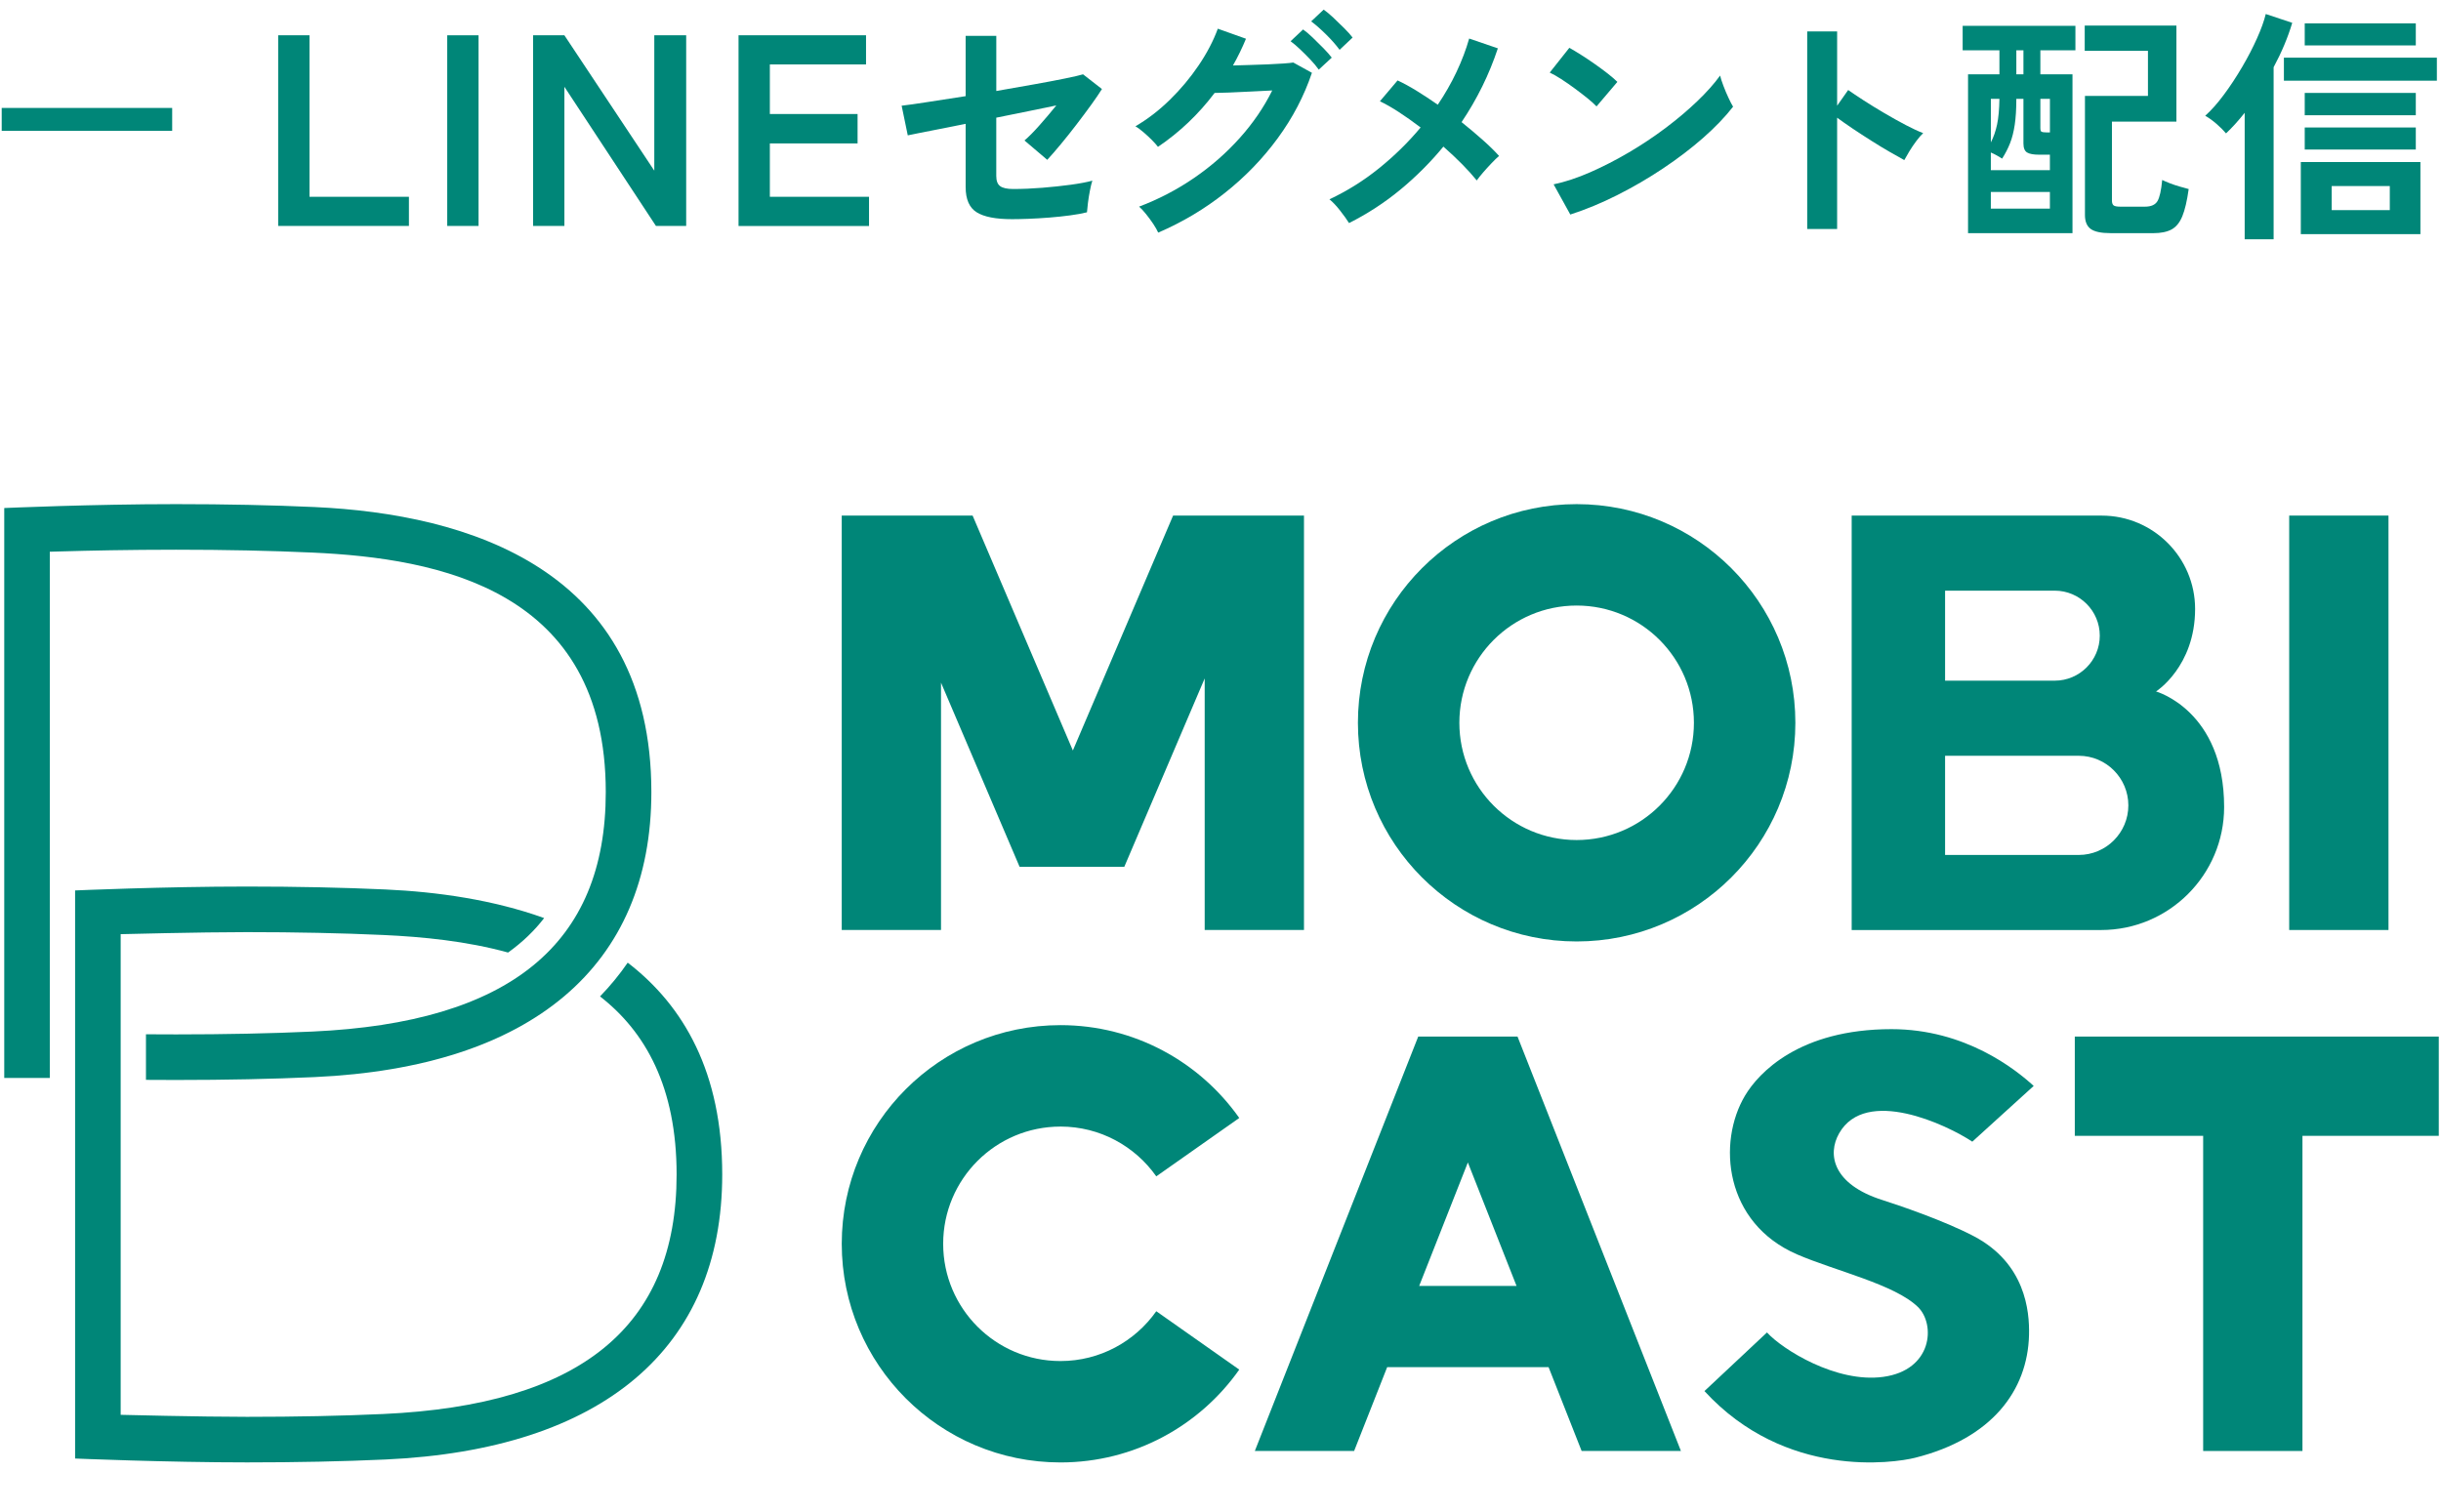
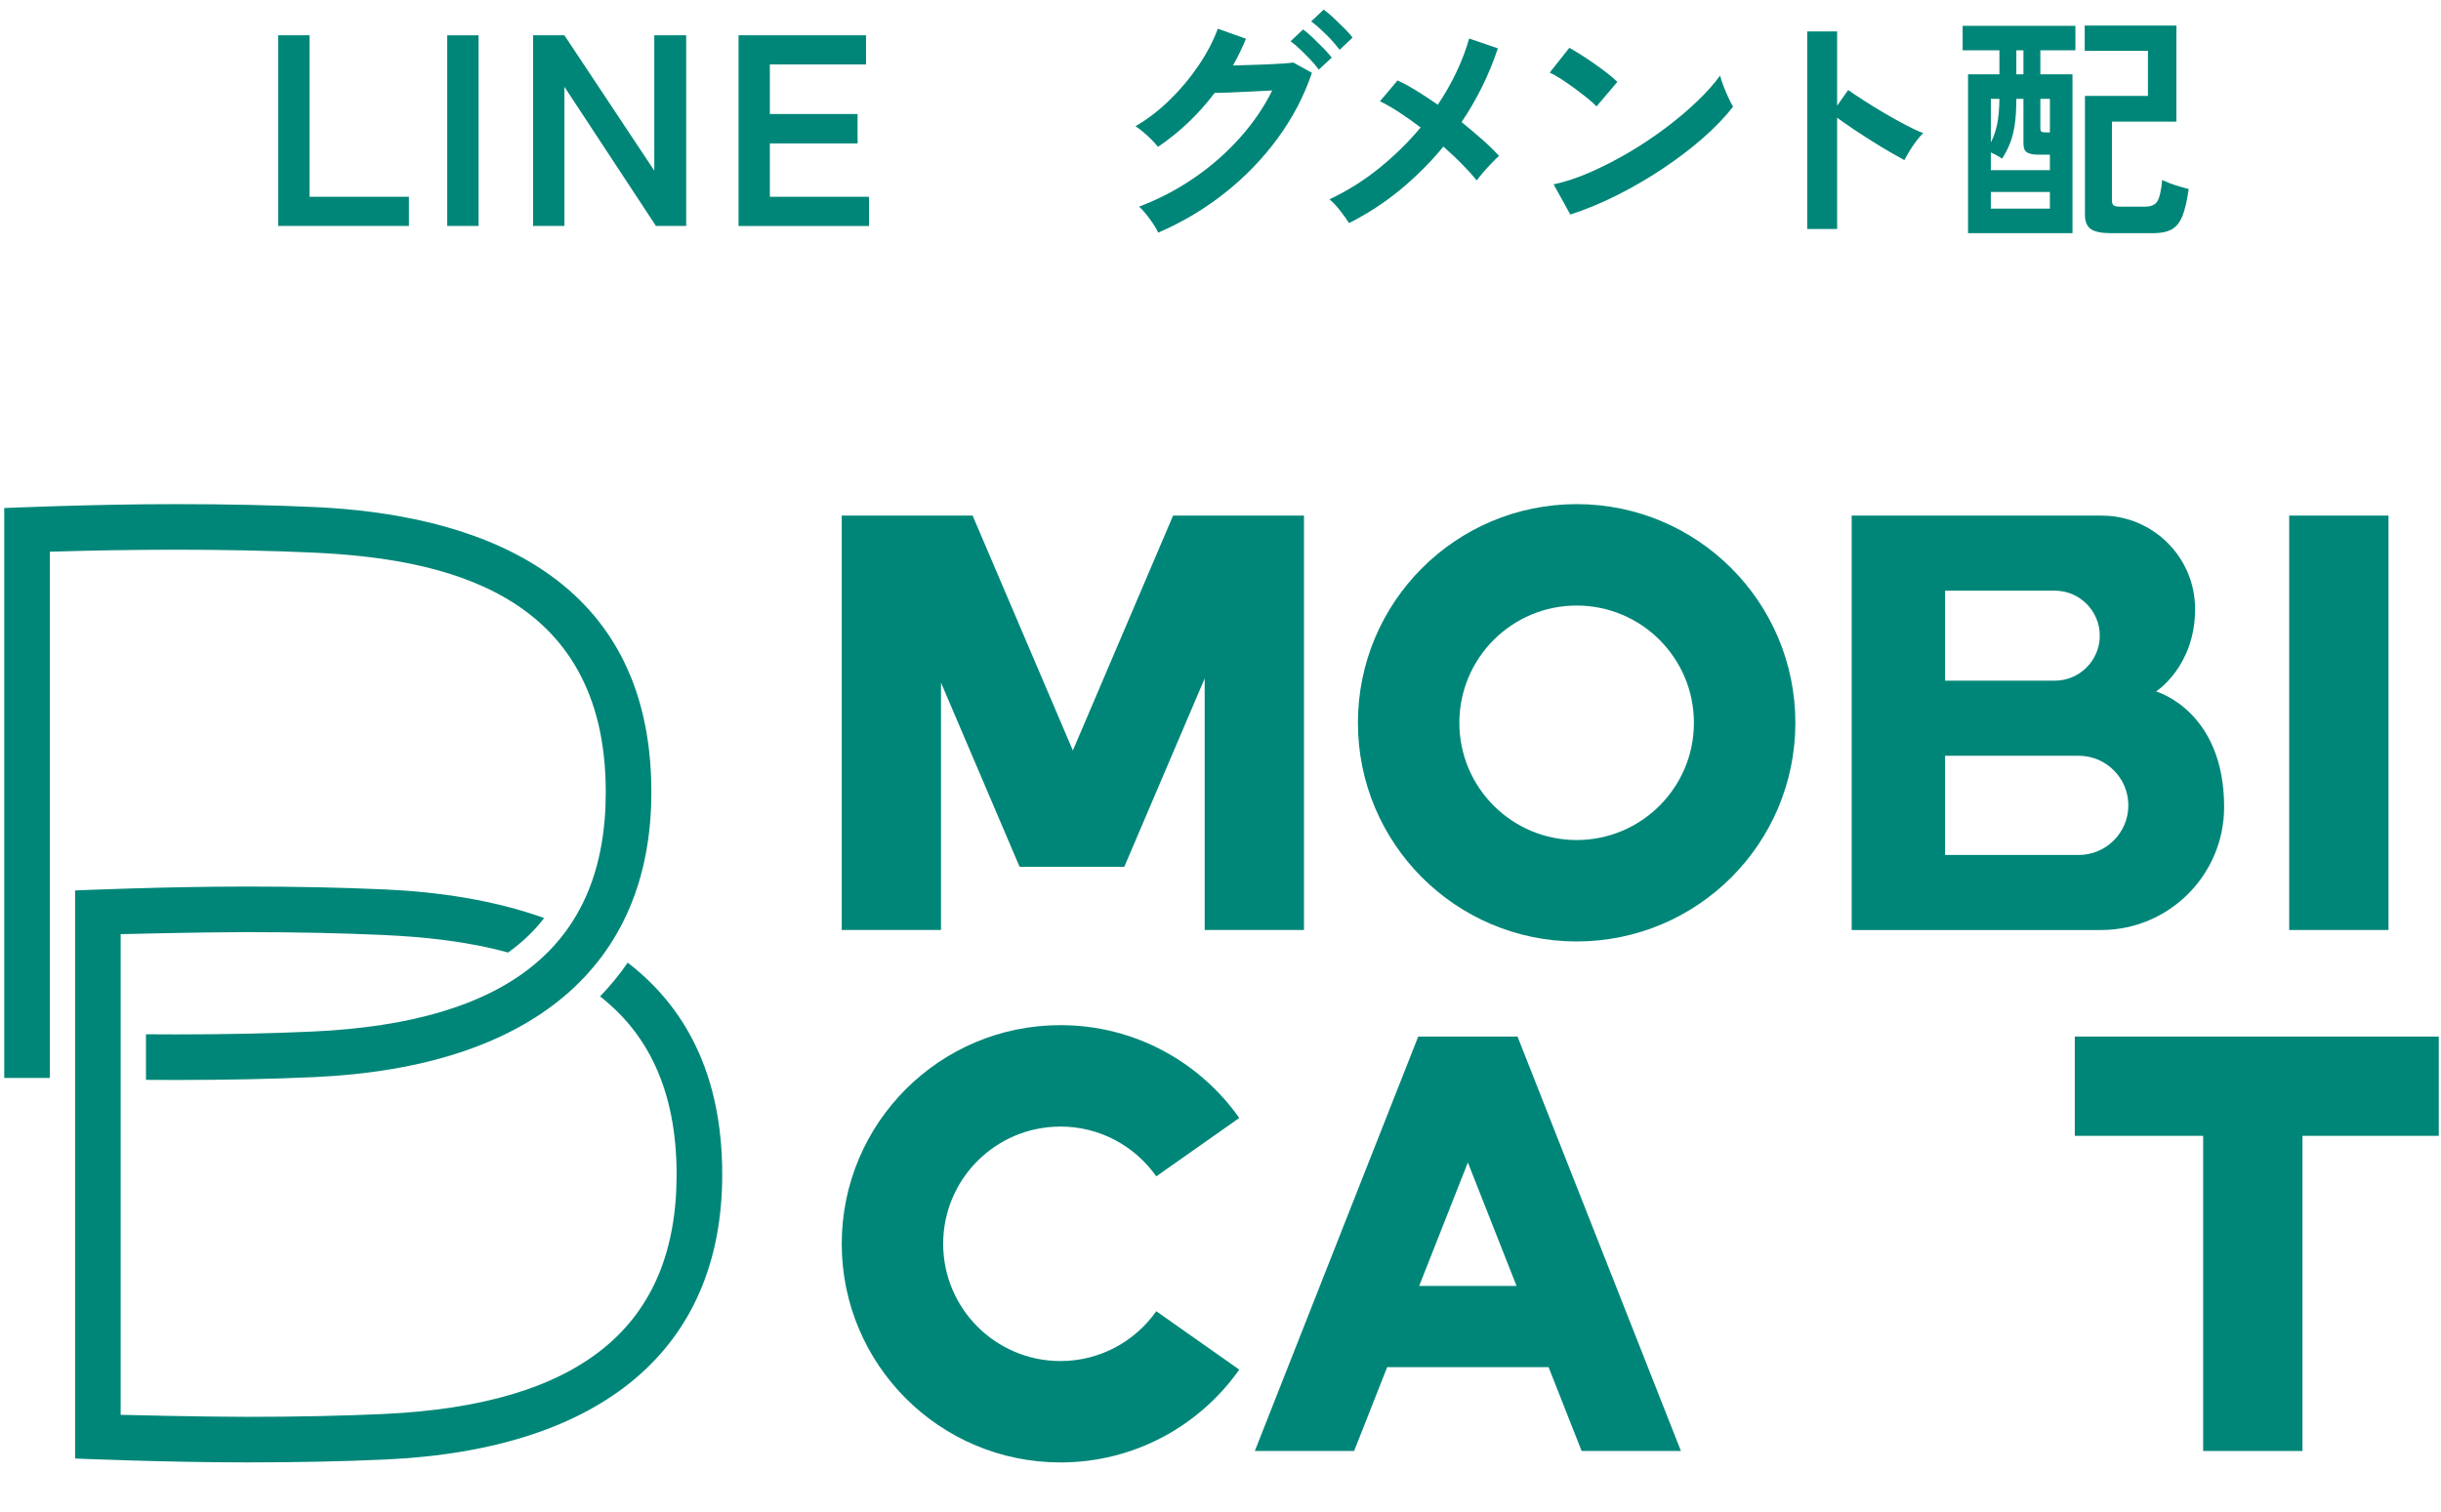
<svg xmlns="http://www.w3.org/2000/svg" id="G_x5F_MOBI-CAST" version="1.1" viewBox="0 0 106.546 66">
  <defs>
    <style>
      .st0 {
        fill: #008678;
      }
    </style>
  </defs>
-   <rect class="st0" x=".074" y="4.713" width="7.441" height="1" />
  <g>
    <path class="st0" d="M12.142,9.865V1.541h1.367v7.052h4.34v1.273h-5.708Z" />
    <path class="st0" d="M19.521,9.865V1.541h1.367v8.324h-1.367Z" />
    <path class="st0" d="M23.268,9.865V1.541h1.367l3.924,5.91V1.541h1.392v8.324h-1.32l-3.996-6.076v6.076h-1.367Z" />
    <path class="st0" d="M32.236,9.865V1.541h5.565v1.273h-4.198v2.164h3.829v1.284h-3.829v2.331h4.329v1.273h-5.696Z" />
-     <path class="st0" d="M44.171,9.569c-.706,0-1.22-.099-1.54-.3-.321-.199-.482-.567-.482-1.102v-2.76c-.428.085-.823.165-1.183.235-.361.071-.66.131-.899.177-.239.047-.388.077-.444.091l-.268-1.295c.257-.029.637-.082,1.14-.161.503-.078,1.054-.164,1.654-.256V1.565h1.338v2.408c.57-.1,1.118-.197,1.642-.289.524-.093.977-.179,1.358-.257.382-.078.644-.139.787-.182l.824.642c-.114.185-.27.414-.466.685-.196.271-.41.558-.642.861s-.46.59-.685.861c-.225.271-.422.5-.594.684l-.994-.845c.185-.157.405-.378.657-.664.253-.286.498-.574.733-.866-.335.071-.733.153-1.193.246-.46.093-.936.189-1.428.289v2.546c0,.214.057.362.171.444.114.083.303.124.567.124.407,0,.832-.018,1.274-.054s.858-.08,1.246-.133c.389-.054.701-.112.936-.177-.036.107-.071.252-.106.434-.036.182-.064.36-.086.535-.021.175-.036.312-.043.412-.199.051-.444.095-.733.134-.288.039-.592.071-.909.096-.318.025-.619.043-.904.054-.286.01-.529.016-.728.016Z" />
    <path class="st0" d="M50.554,10.157c-.051-.114-.124-.243-.219-.385-.097-.143-.2-.284-.311-.423-.111-.138-.212-.247-.305-.327.863-.327,1.666-.747,2.408-1.257.742-.51,1.404-1.09,1.985-1.739.582-.65,1.055-1.341,1.419-2.076-.3.014-.619.03-.958.048-.339.018-.65.032-.931.043-.282.011-.491.017-.626.017-.699.927-1.523,1.712-2.472,2.354-.064-.085-.153-.185-.267-.3s-.235-.226-.364-.337c-.128-.111-.246-.198-.353-.262.528-.307,1.028-.691,1.503-1.156s.893-.965,1.257-1.504c.364-.538.642-1.071.835-1.6l1.23.439c-.165.4-.354.788-.568,1.167.229-.007.476-.015.744-.022.268-.007.529-.016.781-.027.253-.01.478-.023.675-.037.196-.014.34-.028.433-.043l.813.449c-.342,1.014-.839,1.965-1.493,2.857s-1.423,1.689-2.311,2.391c-.888.703-1.857,1.279-2.905,1.729ZM57.562,3.041c-.1-.142-.223-.29-.369-.443-.146-.154-.294-.301-.444-.444s-.288-.26-.417-.354l.546-.514c.114.078.252.195.412.348s.319.31.476.47c.157.161.278.298.363.412l-.567.524ZM58.472,2.175c-.158-.214-.357-.441-.599-.679-.243-.239-.457-.427-.643-.562l.546-.514c.114.078.253.194.417.347.165.154.325.309.482.466s.279.293.364.407l-.567.535Z" />
    <path class="st0" d="M58.884,9.74c-.093-.15-.223-.332-.391-.546-.167-.214-.323-.378-.465-.492.763-.357,1.482-.806,2.156-1.348.674-.543,1.282-1.138,1.824-1.788-.328-.249-.646-.474-.953-.674-.307-.199-.582-.356-.824-.47l.771-.91c.264.122.545.275.845.461.3.185.603.385.91.599.313-.464.587-.942.819-1.434s.415-.977.551-1.455l1.252.428c-.379,1.142-.906,2.215-1.584,3.221.321.257.624.512.909.765.286.253.529.49.728.711-.1.085-.212.194-.337.327-.125.131-.245.264-.359.395-.114.132-.206.248-.278.348-.172-.214-.384-.449-.637-.706-.253-.257-.527-.514-.819-.771-.564.684-1.192,1.312-1.884,1.884-.692.57-1.438,1.055-2.236,1.455Z" />
    <path class="st0" d="M69.686,4.647c-.093-.1-.223-.218-.391-.354-.167-.135-.353-.278-.556-.428-.203-.15-.401-.287-.594-.412-.192-.125-.361-.219-.502-.284l.856-1.081c.143.078.31.179.502.3s.391.253.594.396c.204.143.394.283.573.422.178.139.32.262.428.369l-.909,1.07ZM68.541,9.366l-.728-1.317c.507-.107,1.04-.283,1.6-.529s1.122-.535,1.686-.866,1.098-.689,1.605-1.07.965-.769,1.375-1.161c.41-.393.744-.767,1.001-1.124.029.122.077.272.145.449.068.179.14.352.219.519.078.168.145.299.203.391-.349.449-.786.904-1.311,1.365-.524.46-1.104.902-1.739,1.326-.635.425-1.298.812-1.991,1.162-.691.349-1.38.635-2.065.856Z" />
    <path class="st0" d="M78.882,9.997V1.373h1.306v3.242l.482-.685c.171.122.397.273.679.455.281.182.583.367.904.556s.631.361.931.519c.3.157.553.274.76.353-.086.078-.184.191-.294.337s-.212.296-.305.449c-.093.153-.168.284-.226.391-.171-.093-.383-.212-.637-.359s-.521-.308-.802-.487c-.282-.179-.553-.354-.813-.529s-.487-.334-.679-.476v4.858h-1.306Z" />
    <path class="st0" d="M85.902,10.179V3.245h1.37v-1.048h-1.605v-1.07h4.922v1.07h-1.53v1.048h1.402v6.934h-4.559ZM86.897,7.429h2.578v-.675h-.47c-.243,0-.418-.031-.525-.096-.106-.064-.16-.196-.16-.396v-1.947h-.31c0,.449-.024.827-.07,1.134-.046.307-.114.575-.204.803-.089.228-.205.453-.347.674-.064-.043-.141-.089-.23-.139-.09-.05-.177-.092-.262-.128v.771ZM86.897,6.22c.121-.235.212-.497.273-.786s.095-.662.102-1.118h-.374v1.904ZM86.897,9.109h2.578v-.728h-2.578v.728ZM88.01,3.245h.31v-1.048h-.31v1.048ZM89.305,5.781h.171v-1.466h-.417v1.273c0,.093.017.148.053.165.036.018.1.027.193.027ZM92.118,10.179c-.407,0-.693-.061-.861-.182-.167-.122-.252-.325-.252-.61v-5.2h2.75v-1.969h-2.76v-1.102h4.002v4.195h-2.814v3.445c0,.1.024.17.07.209s.145.058.294.058h1.081c.264,0,.444-.08.541-.24.096-.16.165-.469.208-.926.085.043.198.091.337.145s.284.102.434.145.278.078.385.107c-.071.514-.164.909-.278,1.188-.114.278-.272.47-.471.577s-.464.161-.792.161h-1.873Z" />
-     <path class="st0" d="M97.977,10.447v-5.522c-.136.172-.272.332-.407.482-.136.15-.271.289-.407.417-.107-.128-.245-.266-.412-.412-.168-.146-.334-.266-.497-.358.264-.236.535-.541.812-.915.279-.374.544-.778.798-1.21.253-.431.471-.85.652-1.257.182-.407.309-.76.381-1.06l1.156.385c-.192.643-.464,1.288-.813,1.938v7.511h-1.263ZM99.689,3.523v-1.006h6.677v1.006h-6.677ZM100.427,10.222v-3.146h5.221v3.146h-5.221ZM100.598,1.983v-.963h4.848v.963h-4.848ZM100.598,5.032v-.974h4.848v.974h-4.848ZM100.598,6.53v-.963h4.848v.963h-4.848ZM101.775,9.173h2.536v-1.049h-2.536v1.049Z" />
  </g>
  <g>
    <path class="st0" d="M27.398,42.032c-.359.522-.762,1.013-1.208,1.473,1.984,1.542,3.343,3.962,3.343,7.776,0,6.644-4.188,10.064-12.803,10.456-1.809.083-3.81.124-5.947.124-2.058,0-5.516-.088-5.516-.088v-20.986s3.442-.089,5.507-.089c2.134,0,4.138.042,5.956.125,1.731.079,3.641.268,5.447.766.643-.46,1.161-.967,1.574-1.505-2.215-.797-4.647-1.145-6.93-1.249-1.846-.084-3.88-.127-6.046-.127-3.641,0-7.497.17-7.497.17v24.803s3.98.169,7.506.169c2.173,0,4.204-.042,6.037-.126,9.481-.431,14.703-4.85,14.703-12.444,0-4.448-1.672-7.362-4.126-9.249Z" />
    <path class="st0" d="M2.174,47.065v-22.976l.536-.015c1.128-.033,2.906-.073,4.972-.073,2.134,0,4.138.042,5.956.125,5.496.25,12.803,1.607,12.803,10.457,0,6.644-4.188,10.064-12.803,10.456-1.809.083-3.81.124-5.947.124-.455,0-.896-.002-1.32-.005v1.99c.425.003.865.005,1.32.005,2.173,0,4.204-.042,6.037-.126,9.481-.431,14.703-4.85,14.703-12.444,0-9.734-7.995-12.14-14.703-12.445-1.846-.084-3.88-.127-6.046-.127-3.641,0-7.497.17-7.497.17v24.884s1.99,0,1.99,0Z" />
    <g>
      <rect class="st0" x="99.92" y="22.511" width="4.334" height="18.094" />
      <polygon class="st0" points="51.204 22.511 46.829 32.767 42.453 22.511 36.74 22.511 36.74 40.605 41.074 40.605 41.074 29.806 44.504 37.846 44.662 37.846 48.995 37.846 49.074 37.846 52.583 29.621 52.583 40.605 56.917 40.605 56.917 22.511 51.204 22.511" />
      <path class="st0" d="M73.937,31.558c0,2.827-2.292,5.119-5.119,5.119s-5.119-2.292-5.119-5.119,2.292-5.119,5.119-5.119,5.119,2.292,5.119,5.119M68.818,22.011c-5.273,0-9.547,4.274-9.547,9.547s4.274,9.547,9.547,9.547,9.547-4.274,9.547-9.547-4.274-9.547-9.547-9.547" />
      <path class="st0" d="M94.108,30.19s1.705-1.084,1.705-3.602c0-2.248-1.829-4.076-4.076-4.076h-10.914v18.094h10.888c2.961,0,5.369-2.409,5.369-5.37,0-4.217-2.972-5.046-2.972-5.046ZM84.9,25.789h4.787c1.084,0,1.965.882,1.965,1.965s-.882,1.965-1.965,1.965h-4.787v-3.931ZM90.734,37.328h-5.834v-4.33h5.834c1.194,0,2.165.971,2.165,2.165s-.971,2.165-2.165,2.165Z" />
    </g>
    <g>
      <path class="st0" d="M61.903,45.259l-7.132,18.093h4.334l1.443-3.661h7.045l1.443,3.661h4.334l-7.132-18.093h-4.334ZM61.945,56.145l2.125-5.39,2.125,5.39h-4.249Z" />
      <polygon class="st0" points="106.449 45.258 90.562 45.258 90.562 49.592 96.165 49.592 96.165 63.352 100.499 63.352 100.499 49.592 106.449 49.592 106.449 45.258" />
-       <path class="st0" d="M86.09,49.848c-1.122-.746-4.65-2.407-5.814-.367-.531.931-.264,2.231,1.883,2.912.673.214,2.707.901,4.005,1.586,2.232,1.179,2.426,3.245,2.4,4.305-.06,2.434-1.63,4.526-4.973,5.364-.919.231-5.658.94-9.194-2.912l2.729-2.559c.679.744,3.024,2.215,5.067,1.94,2.159-.291,2.298-2.292,1.524-3.05-1.01-.989-3.618-1.582-5.273-2.297-3.176-1.373-3.496-4.888-2.275-6.936.589-.989,2.365-2.9,6.393-2.9,3.218,0,5.41,1.752,6.206,2.479l-2.68,2.434Z" />
      <path class="st0" d="M46.287,49.187c1.73,0,3.256.86,4.183,2.174l3.622-2.549c-1.728-2.45-4.578-4.053-7.805-4.053-5.272,0-9.546,4.274-9.546,9.546s4.274,9.547,9.546,9.547c3.227,0,6.077-1.602,7.805-4.053l-3.622-2.549c-.927,1.314-2.453,2.175-4.183,2.175-2.827,0-5.119-2.292-5.119-5.119s2.292-5.118,5.119-5.118Z" />
    </g>
  </g>
</svg>